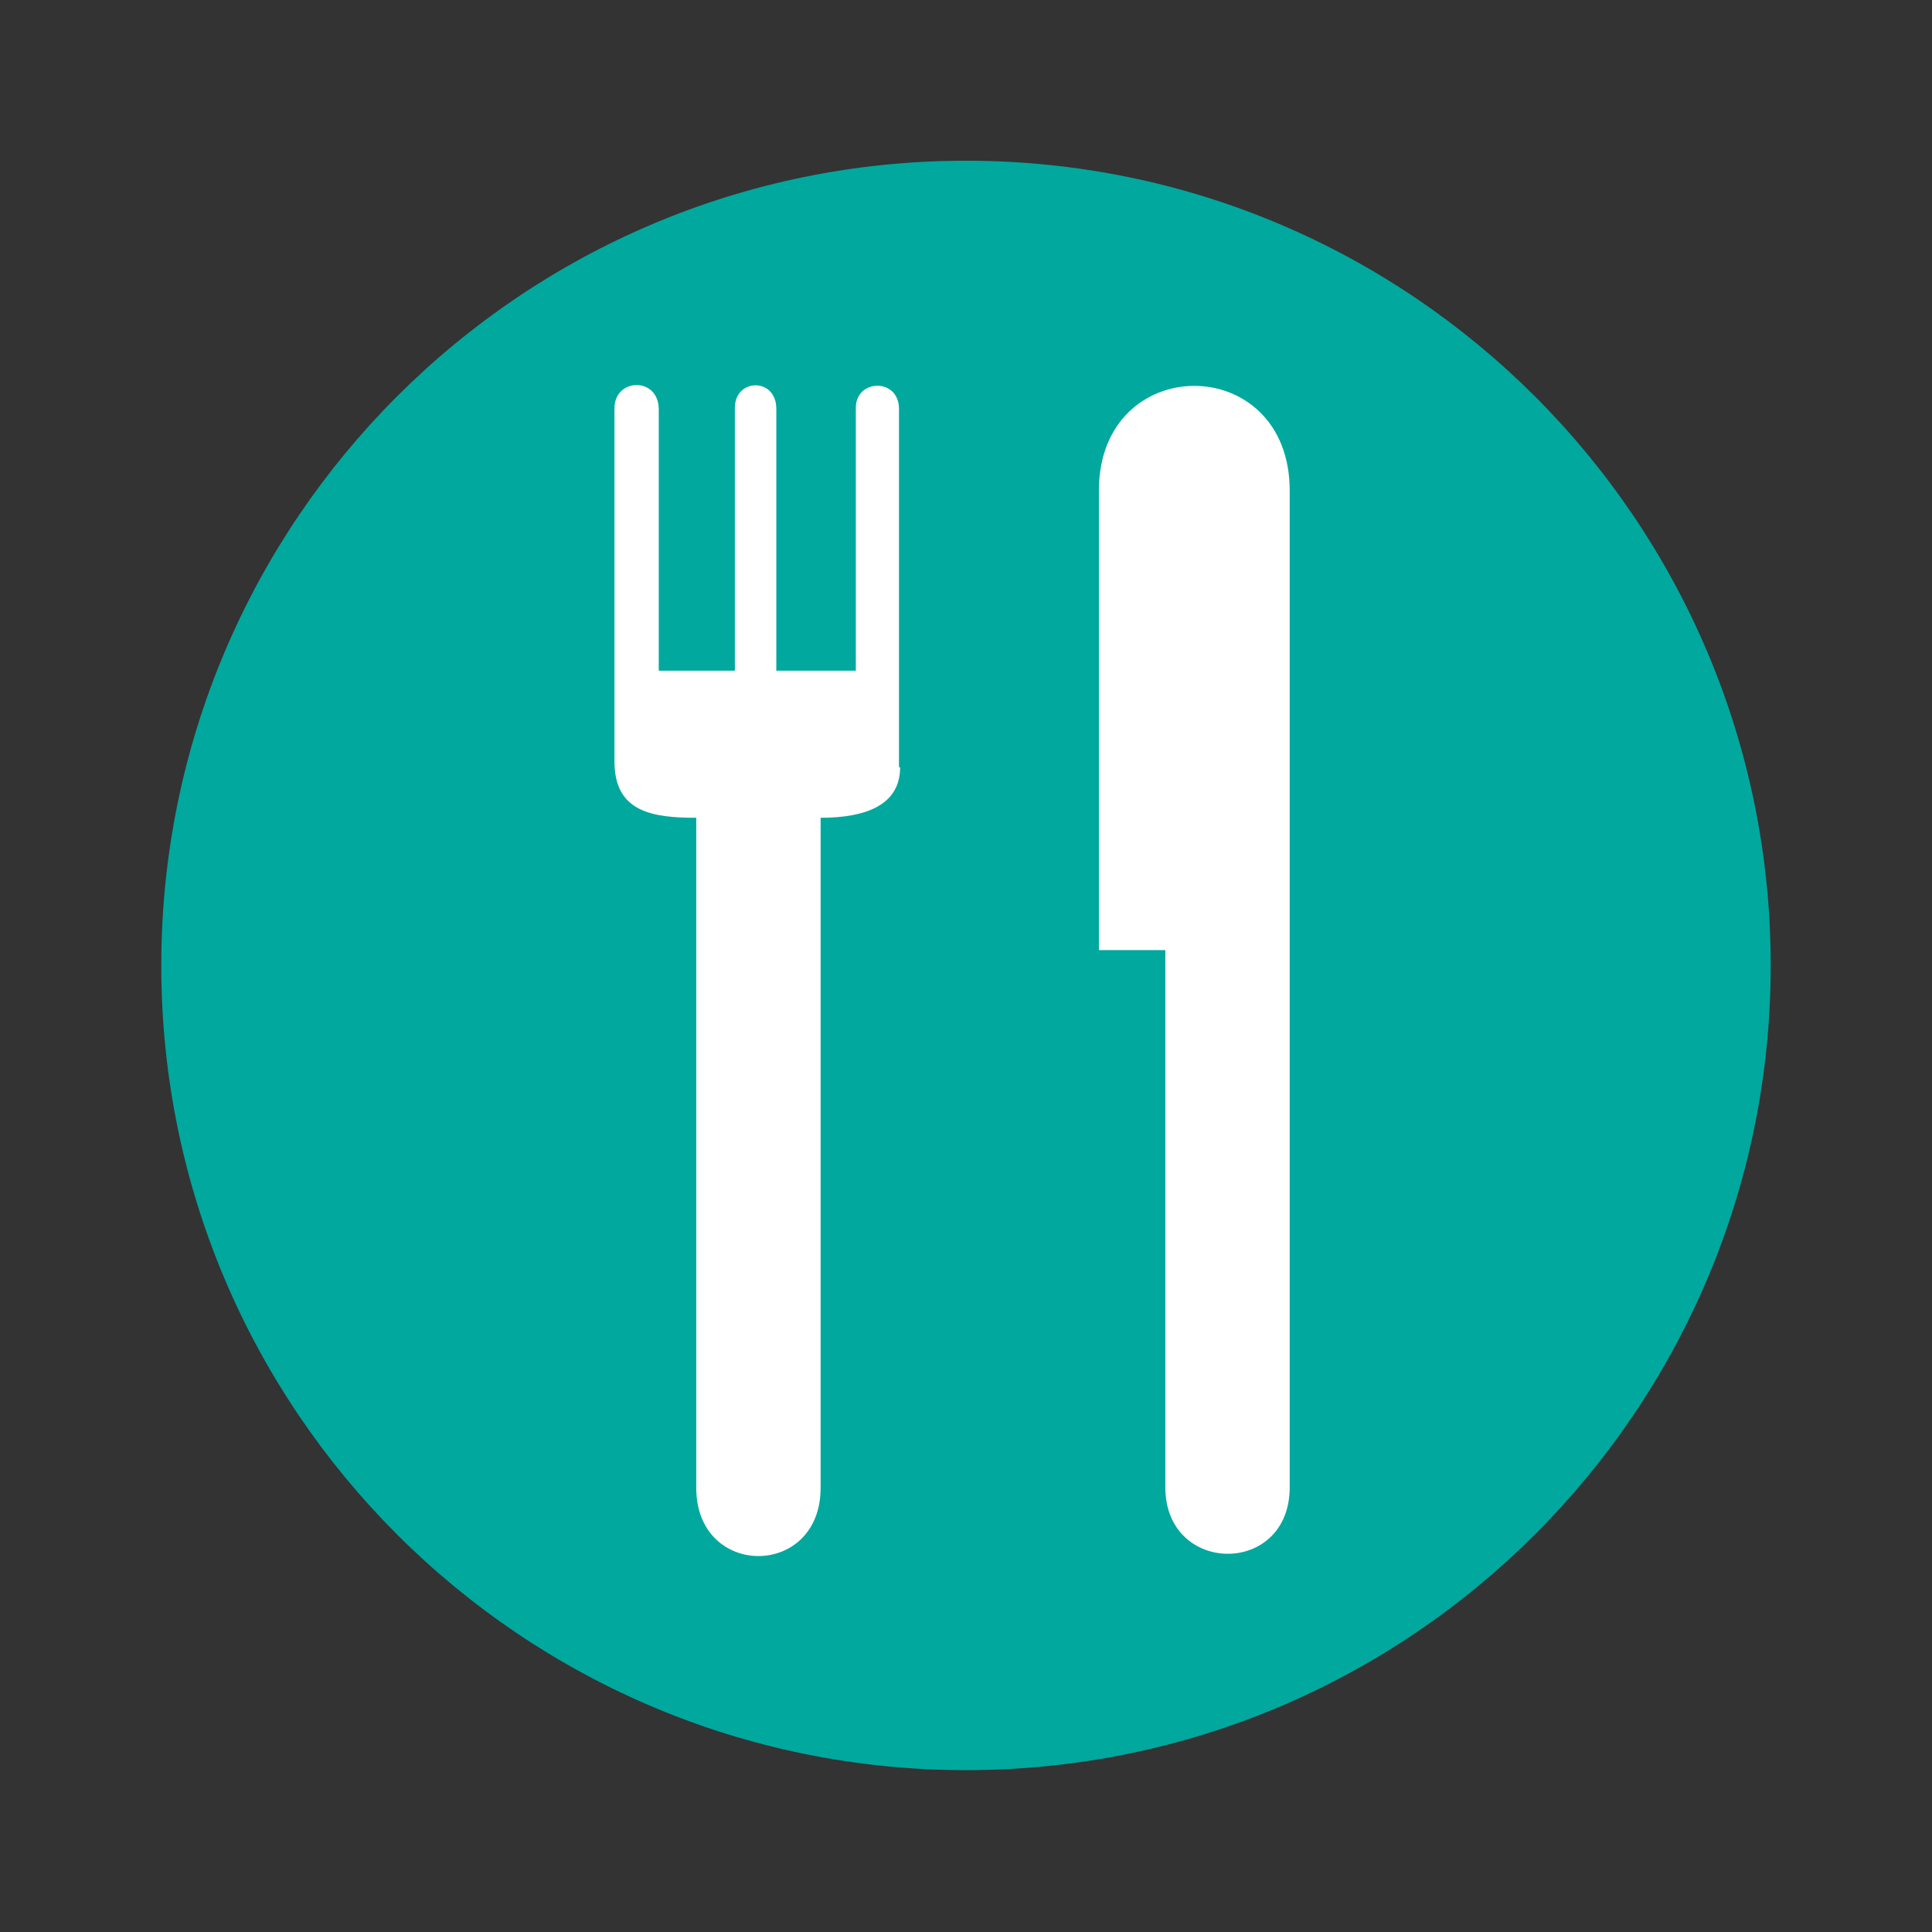
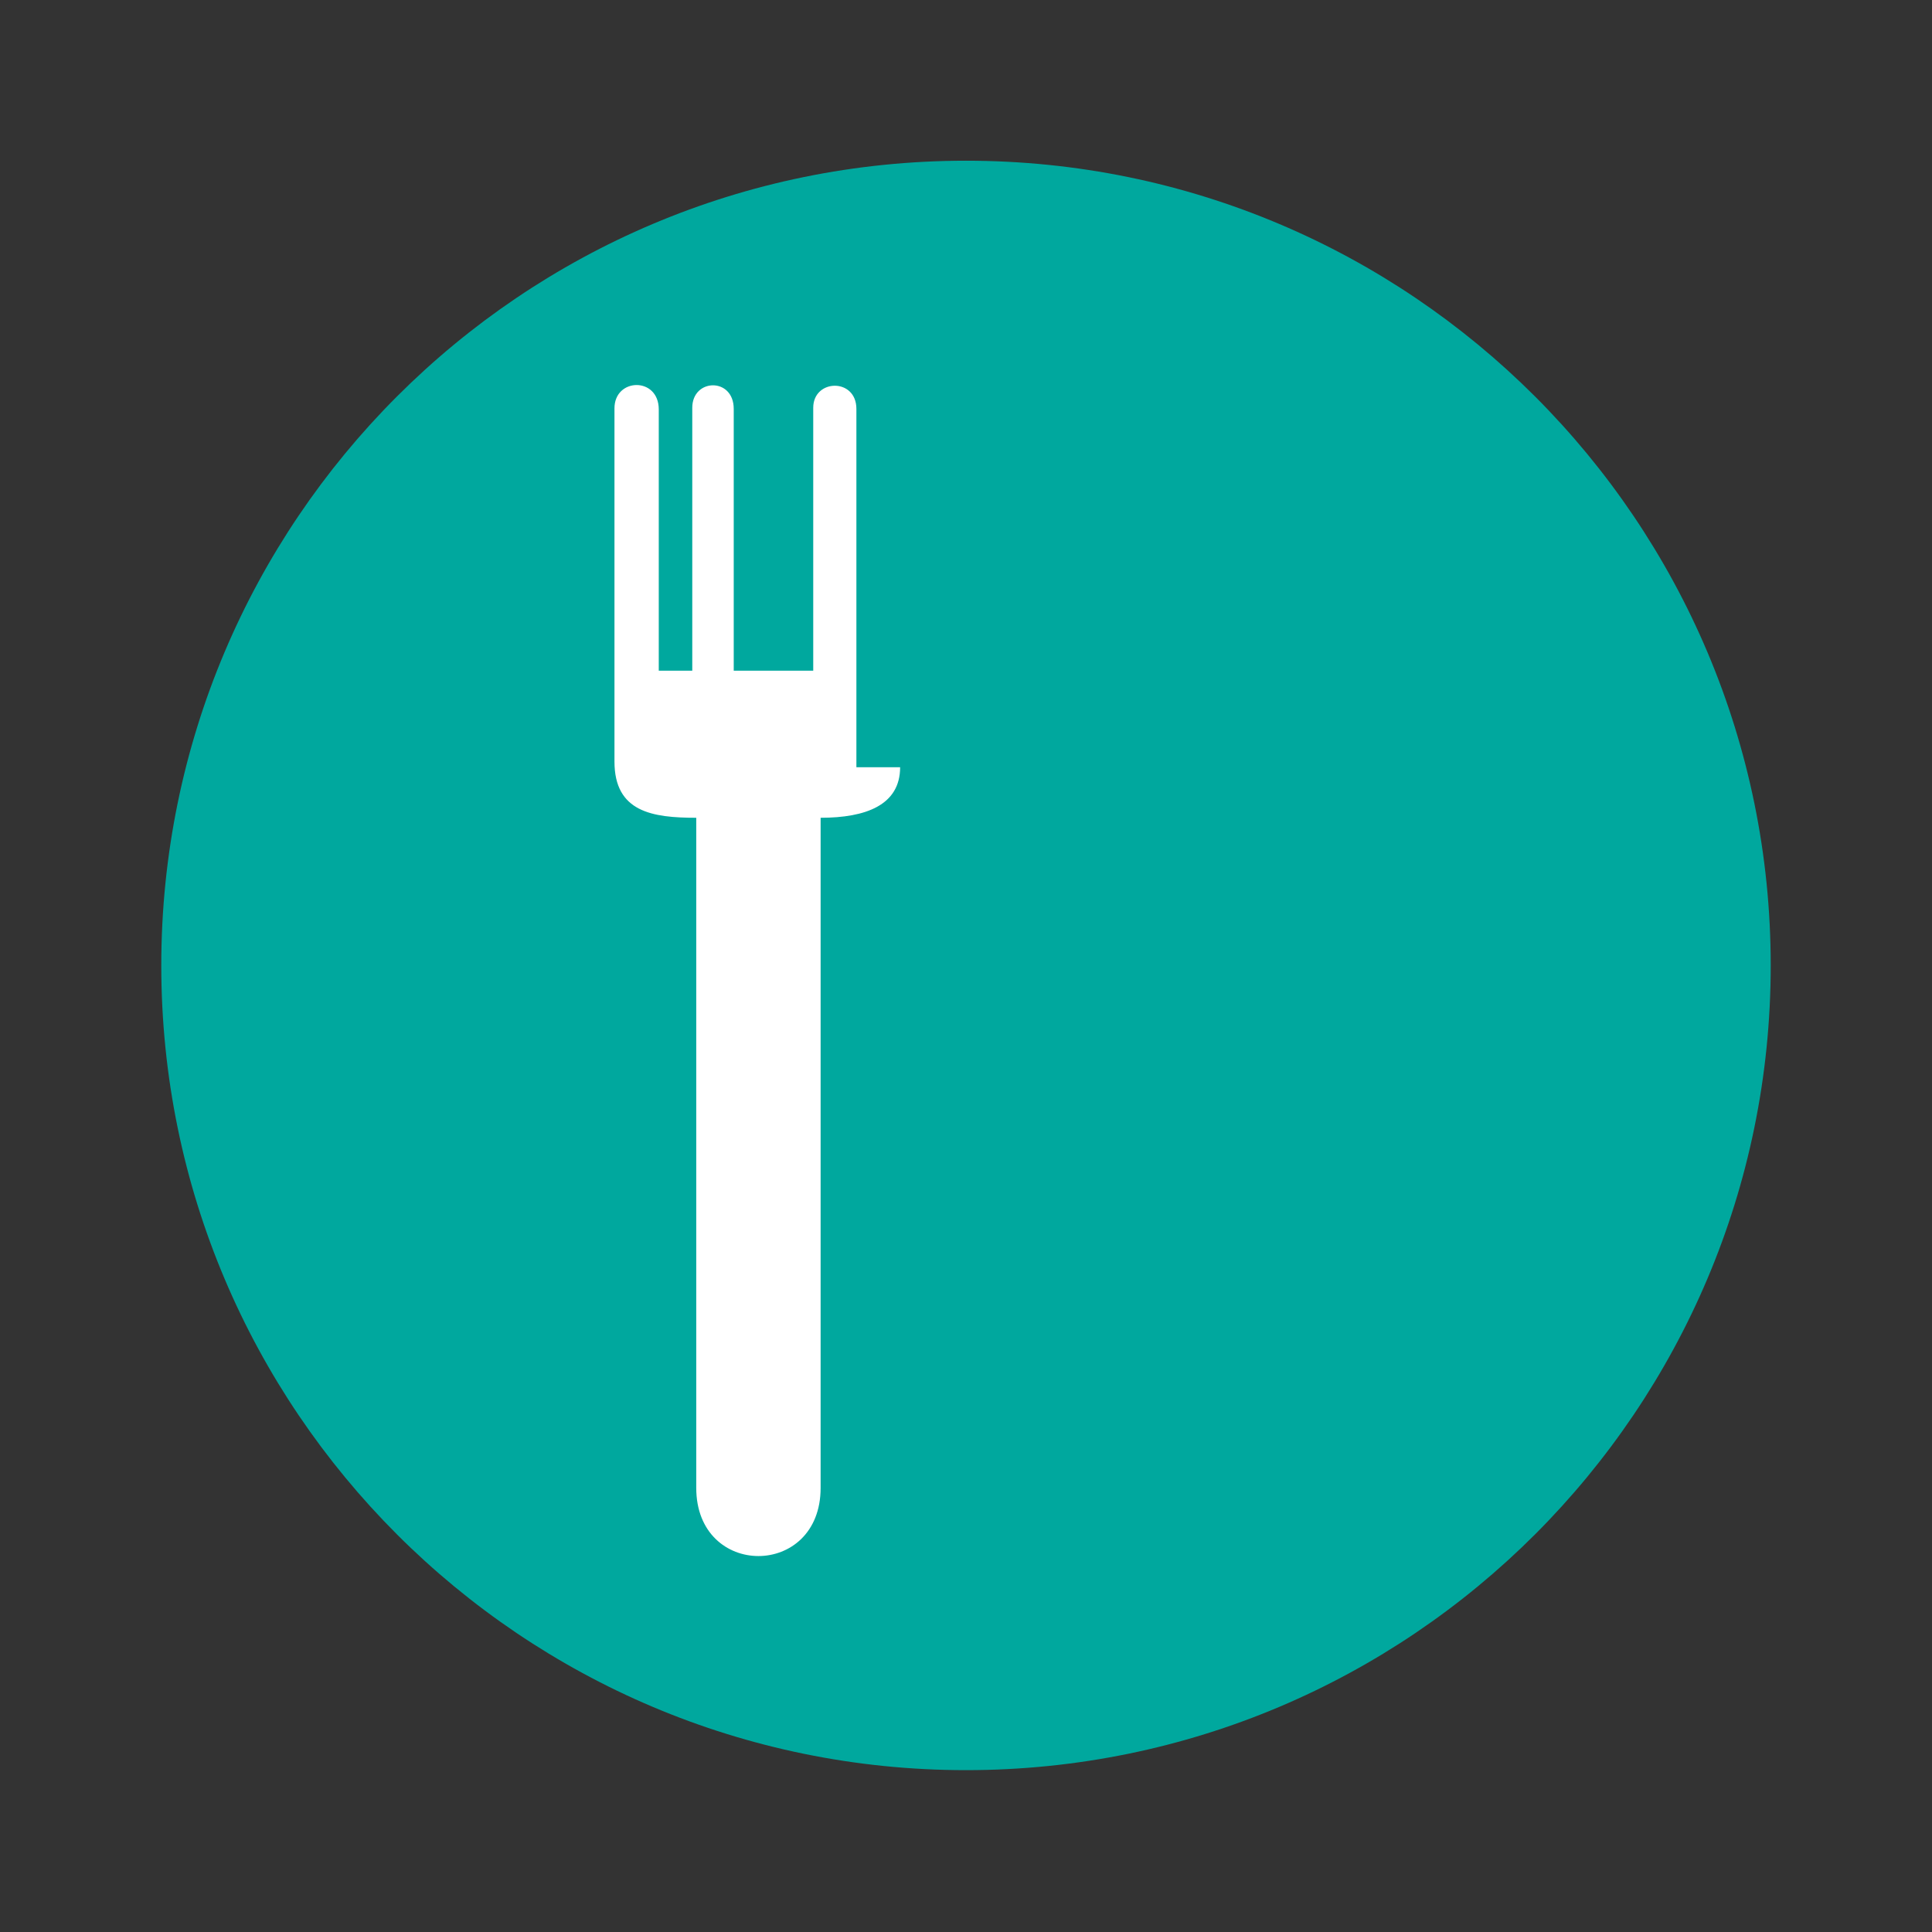
<svg xmlns="http://www.w3.org/2000/svg" version="1.1" id="Layer_1" x="0px" y="0px" viewBox="0 0 34.02 34.02" style="enable-background:new 0 0 34.02 34.02;" xml:space="preserve">
  <rect x="0" y="0" width="34.02" height="34.02" fill="#333333" stroke="none" />
  <style type="text/css">
	.st0{fill-rule:evenodd;clip-rule:evenodd;fill:#00A89E;}
	.st1{fill:#FFFFFF;}
</style>
  <g id="Shape_30_copy_9_2_">
    <g>
      <path class="st0" d="M17.01,2.83c-7.83,0-14.17,6.35-14.17,14.17c0,7.83,6.35,14.17,14.17,14.17c7.83,0,14.17-6.35,14.17-14.17    C31.18,9.18,24.84,2.83,17.01,2.83z" />
    </g>
  </g>
-   <path class="st1" d="M15.85,13.51c0,0.67-0.61,0.89-1.4,0.89v11.8c0,1.6-2.19,1.6-2.19,0V14.4c-0.77,0-1.44-0.1-1.44-0.99V7.19  c0-0.54,0.78-0.56,0.78,0.02v4.6h0.65h0.75h-0.06V7.18c0-0.52,0.73-0.54,0.73,0.02v4.61h1.4V7.18c0-0.51,0.76-0.53,0.76,0.02V13.51z  " />
-   <path class="st1" d="M22.71,8.64v17.55c0,1.57-2.19,1.55-2.19,0v-9.46h-1.17V8.64C19.35,6.18,22.71,6.18,22.71,8.64z" />
+   <path class="st1" d="M15.85,13.51c0,0.67-0.61,0.89-1.4,0.89v11.8c0,1.6-2.19,1.6-2.19,0V14.4c-0.77,0-1.44-0.1-1.44-0.99V7.19  c0-0.54,0.78-0.56,0.78,0.02v4.6h0.65h-0.06V7.18c0-0.52,0.73-0.54,0.73,0.02v4.61h1.4V7.18c0-0.51,0.76-0.53,0.76,0.02V13.51z  " />
</svg>